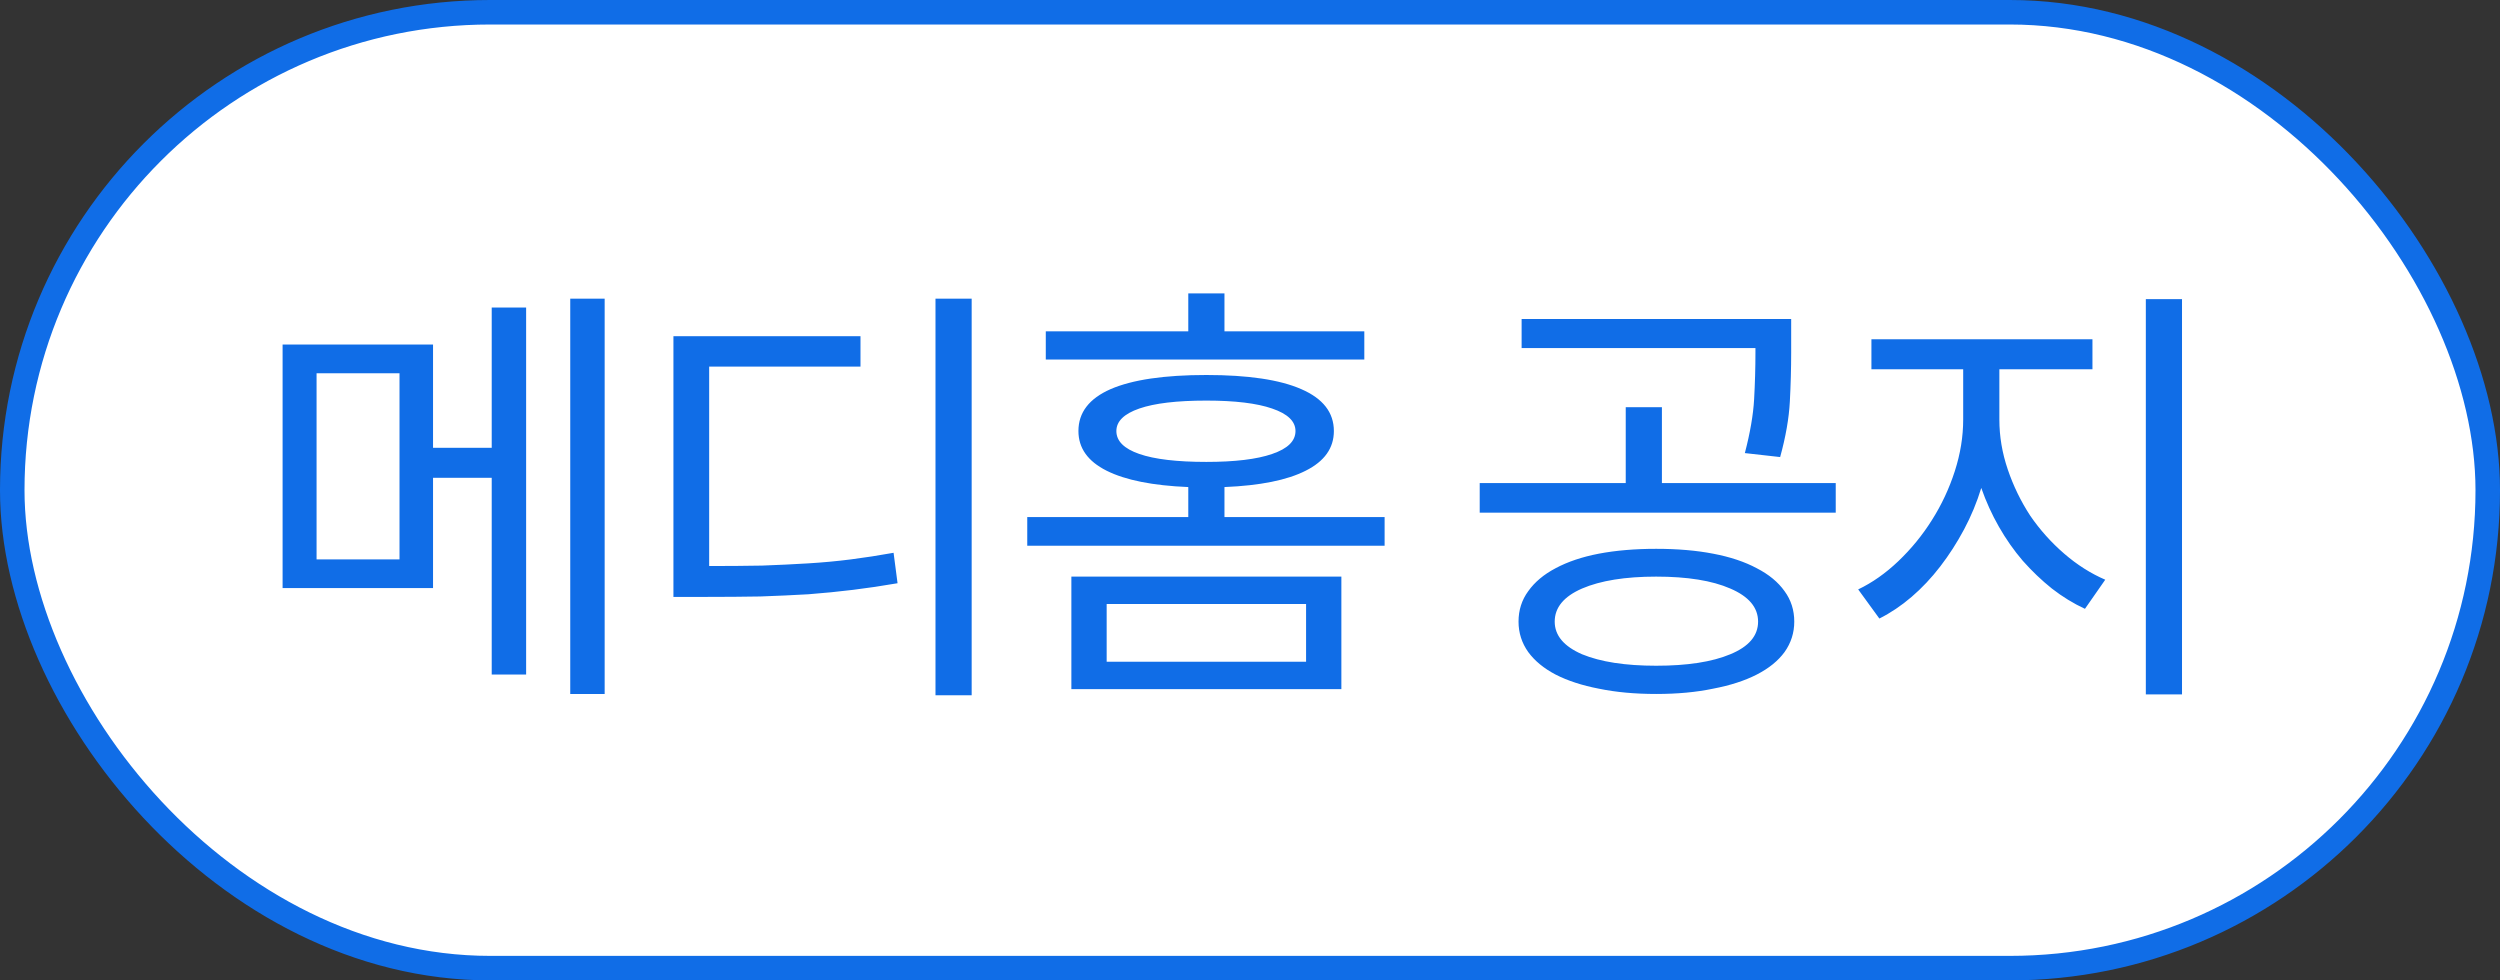
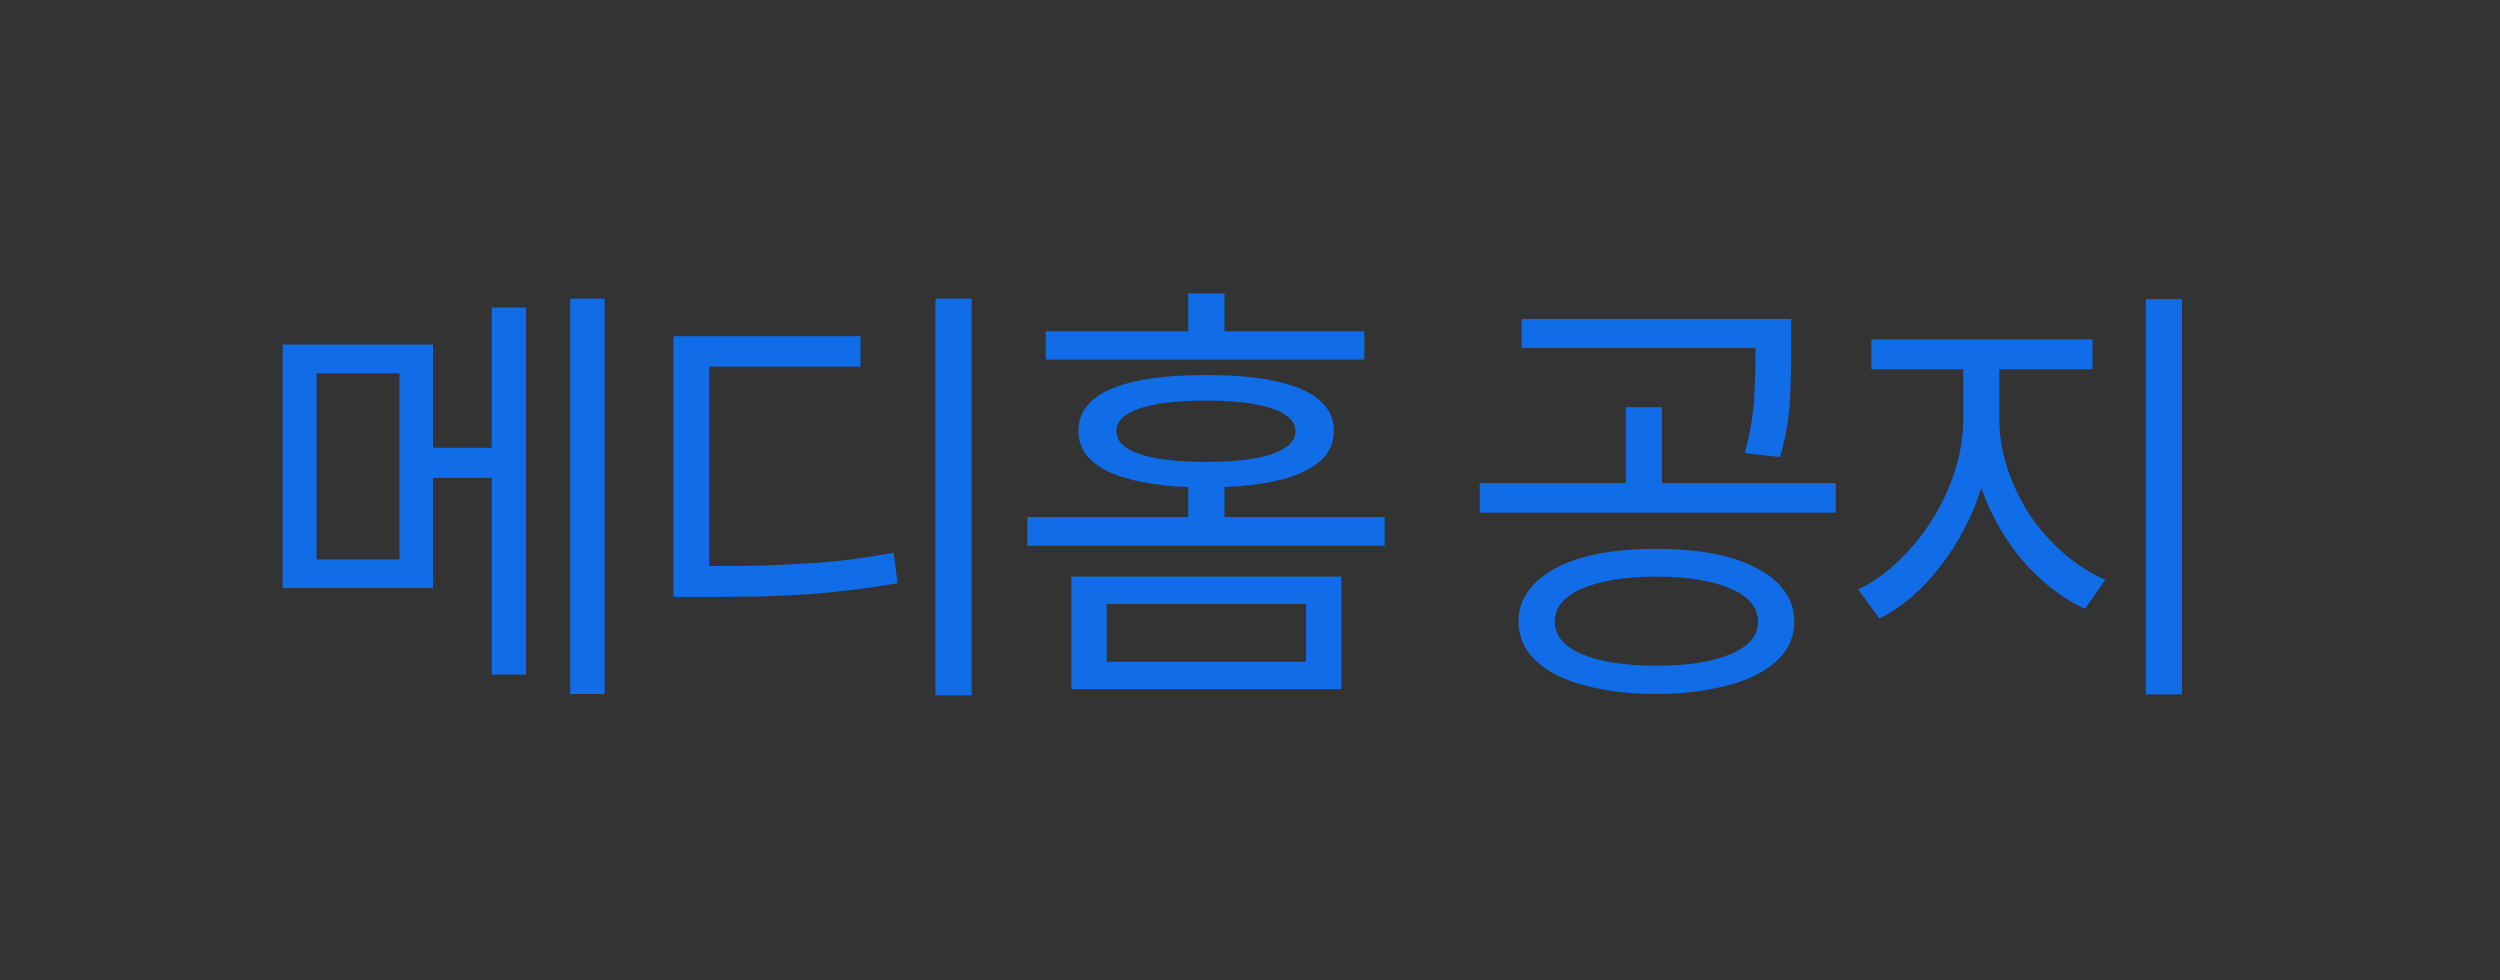
<svg xmlns="http://www.w3.org/2000/svg" width="51" height="20" viewBox="0 0 51 20" fill="none">
  <rect x="0" y="0" width="51" height="20" fill="#333333" stroke="none" />
-   <rect x="0.25" y="0.25" width="50.5" height="19.5" rx="9.75" fill="white" />
-   <rect x="0.25" y="0.25" width="50.5" height="19.5" rx="9.75" stroke="#106DE7" stroke-width="0.5" />
  <path d="M12.335 14.157H11.633V6.093H12.335V14.157ZM10.733 6.273V13.761H10.031V9.747H8.834V11.997H5.765V7.029H8.834V9.135H10.031V6.273H10.733ZM6.458 7.614V11.412H8.15V7.614H6.458ZM19.822 14.184H19.084V6.093H19.822V14.184ZM14.467 11.547C14.857 11.547 15.217 11.544 15.547 11.538C15.877 11.526 16.189 11.511 16.483 11.493C16.783 11.475 17.074 11.448 17.356 11.412C17.638 11.376 17.929 11.331 18.229 11.277L18.31 11.898C17.998 11.952 17.695 11.997 17.401 12.033C17.107 12.069 16.804 12.099 16.492 12.123C16.18 12.141 15.853 12.156 15.511 12.168C15.169 12.174 14.794 12.177 14.386 12.177H13.738V6.858H17.554V7.479H14.467V11.547ZM21.334 7.335V6.759H24.241V5.985H24.979V6.759H27.832V7.335H21.334ZM28.246 11.133H20.956V10.548H24.241V9.936C23.515 9.906 22.96 9.795 22.576 9.603C22.192 9.411 22 9.141 22 8.793C22 8.415 22.219 8.13 22.657 7.938C23.101 7.746 23.752 7.65 24.61 7.65C25.462 7.65 26.107 7.746 26.545 7.938C26.989 8.13 27.211 8.415 27.211 8.793C27.211 9.141 27.019 9.411 26.635 9.603C26.257 9.795 25.705 9.906 24.979 9.936V10.548H28.246V11.133ZM22.774 8.793C22.774 8.997 22.93 9.153 23.242 9.261C23.554 9.369 24.01 9.423 24.61 9.423C25.192 9.423 25.639 9.369 25.951 9.261C26.269 9.153 26.428 8.997 26.428 8.793C26.428 8.595 26.269 8.442 25.951 8.334C25.639 8.226 25.192 8.172 24.61 8.172C24.01 8.172 23.554 8.226 23.242 8.334C22.93 8.442 22.774 8.595 22.774 8.793ZM27.364 11.763V14.058H21.856V11.763H27.364ZM26.644 13.5V12.321H22.576V13.5H26.644ZM31.041 7.101V6.507H36.54V7.191C36.54 7.515 36.531 7.848 36.513 8.19C36.495 8.532 36.429 8.91 36.315 9.324L35.595 9.243C35.703 8.829 35.766 8.463 35.784 8.145C35.802 7.821 35.811 7.503 35.811 7.191V7.101H31.041ZM37.449 10.458H30.186V9.855H33.165V8.307H33.903V9.855H37.449V10.458ZM33.786 11.196C34.218 11.196 34.605 11.229 34.947 11.295C35.295 11.361 35.592 11.46 35.838 11.592C36.084 11.718 36.273 11.874 36.405 12.06C36.537 12.24 36.603 12.447 36.603 12.681C36.603 12.909 36.537 13.116 36.405 13.302C36.273 13.482 36.084 13.635 35.838 13.761C35.592 13.887 35.295 13.983 34.947 14.049C34.605 14.121 34.218 14.157 33.786 14.157C33.354 14.157 32.964 14.121 32.616 14.049C32.274 13.983 31.98 13.887 31.734 13.761C31.494 13.635 31.308 13.482 31.176 13.302C31.044 13.116 30.978 12.909 30.978 12.681C30.978 12.447 31.044 12.24 31.176 12.06C31.308 11.874 31.494 11.718 31.734 11.592C31.98 11.46 32.274 11.361 32.616 11.295C32.964 11.229 33.354 11.196 33.786 11.196ZM33.786 13.581C34.422 13.581 34.926 13.503 35.298 13.347C35.676 13.191 35.865 12.969 35.865 12.681C35.865 12.393 35.676 12.168 35.298 12.006C34.926 11.844 34.422 11.763 33.786 11.763C33.156 11.763 32.652 11.844 32.274 12.006C31.902 12.168 31.716 12.393 31.716 12.681C31.716 12.963 31.902 13.185 32.274 13.347C32.652 13.503 33.156 13.581 33.786 13.581ZM44.513 14.166H43.775V6.102H44.513V14.166ZM40.787 8.559C40.787 8.901 40.844 9.24 40.958 9.576C41.072 9.912 41.225 10.227 41.417 10.521C41.615 10.809 41.846 11.067 42.11 11.295C42.374 11.523 42.653 11.7 42.947 11.826L42.533 12.42C42.299 12.312 42.074 12.174 41.858 12.006C41.648 11.838 41.45 11.649 41.264 11.439C41.084 11.229 40.922 10.998 40.778 10.746C40.634 10.494 40.514 10.23 40.418 9.954C40.328 10.248 40.211 10.53 40.067 10.8C39.923 11.07 39.761 11.322 39.581 11.556C39.401 11.79 39.206 11.997 38.996 12.177C38.786 12.357 38.567 12.504 38.339 12.618L37.907 12.024C38.195 11.886 38.468 11.694 38.726 11.448C38.99 11.196 39.218 10.917 39.41 10.611C39.608 10.299 39.764 9.966 39.878 9.612C39.992 9.258 40.049 8.907 40.049 8.559V7.533H38.177V6.921H42.686V7.533H40.787V8.559Z" fill="#106DE7" />
</svg>